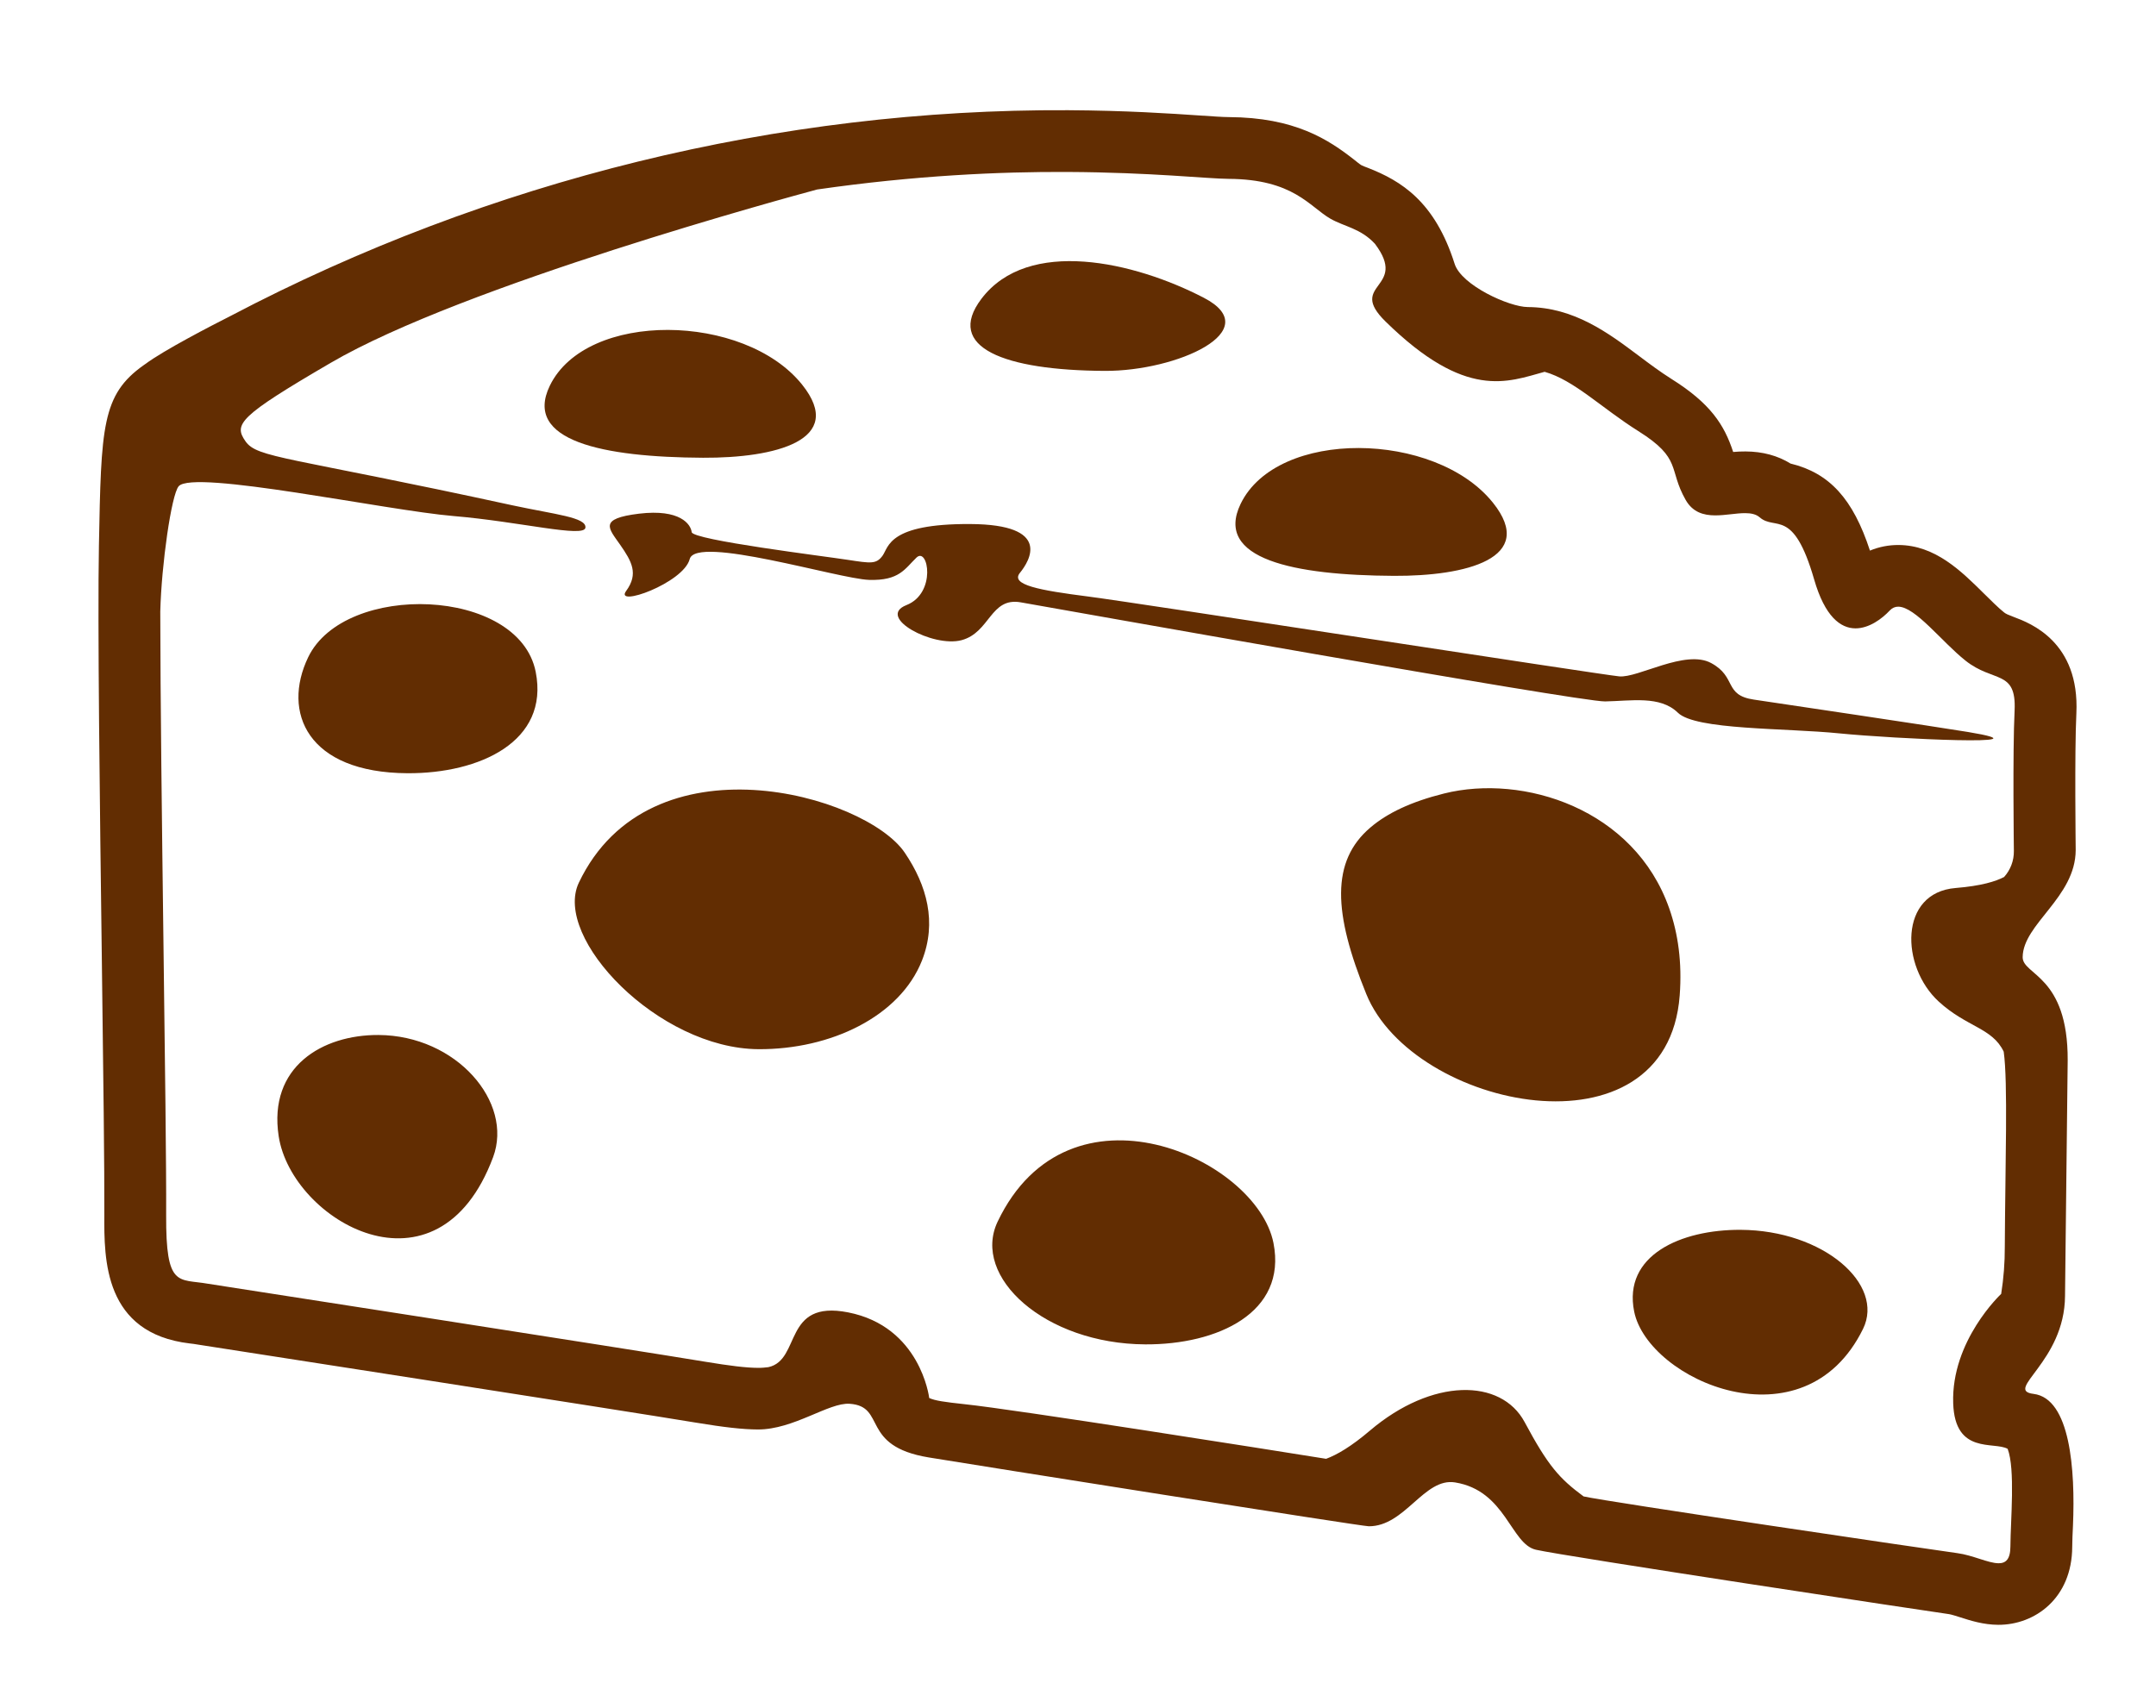
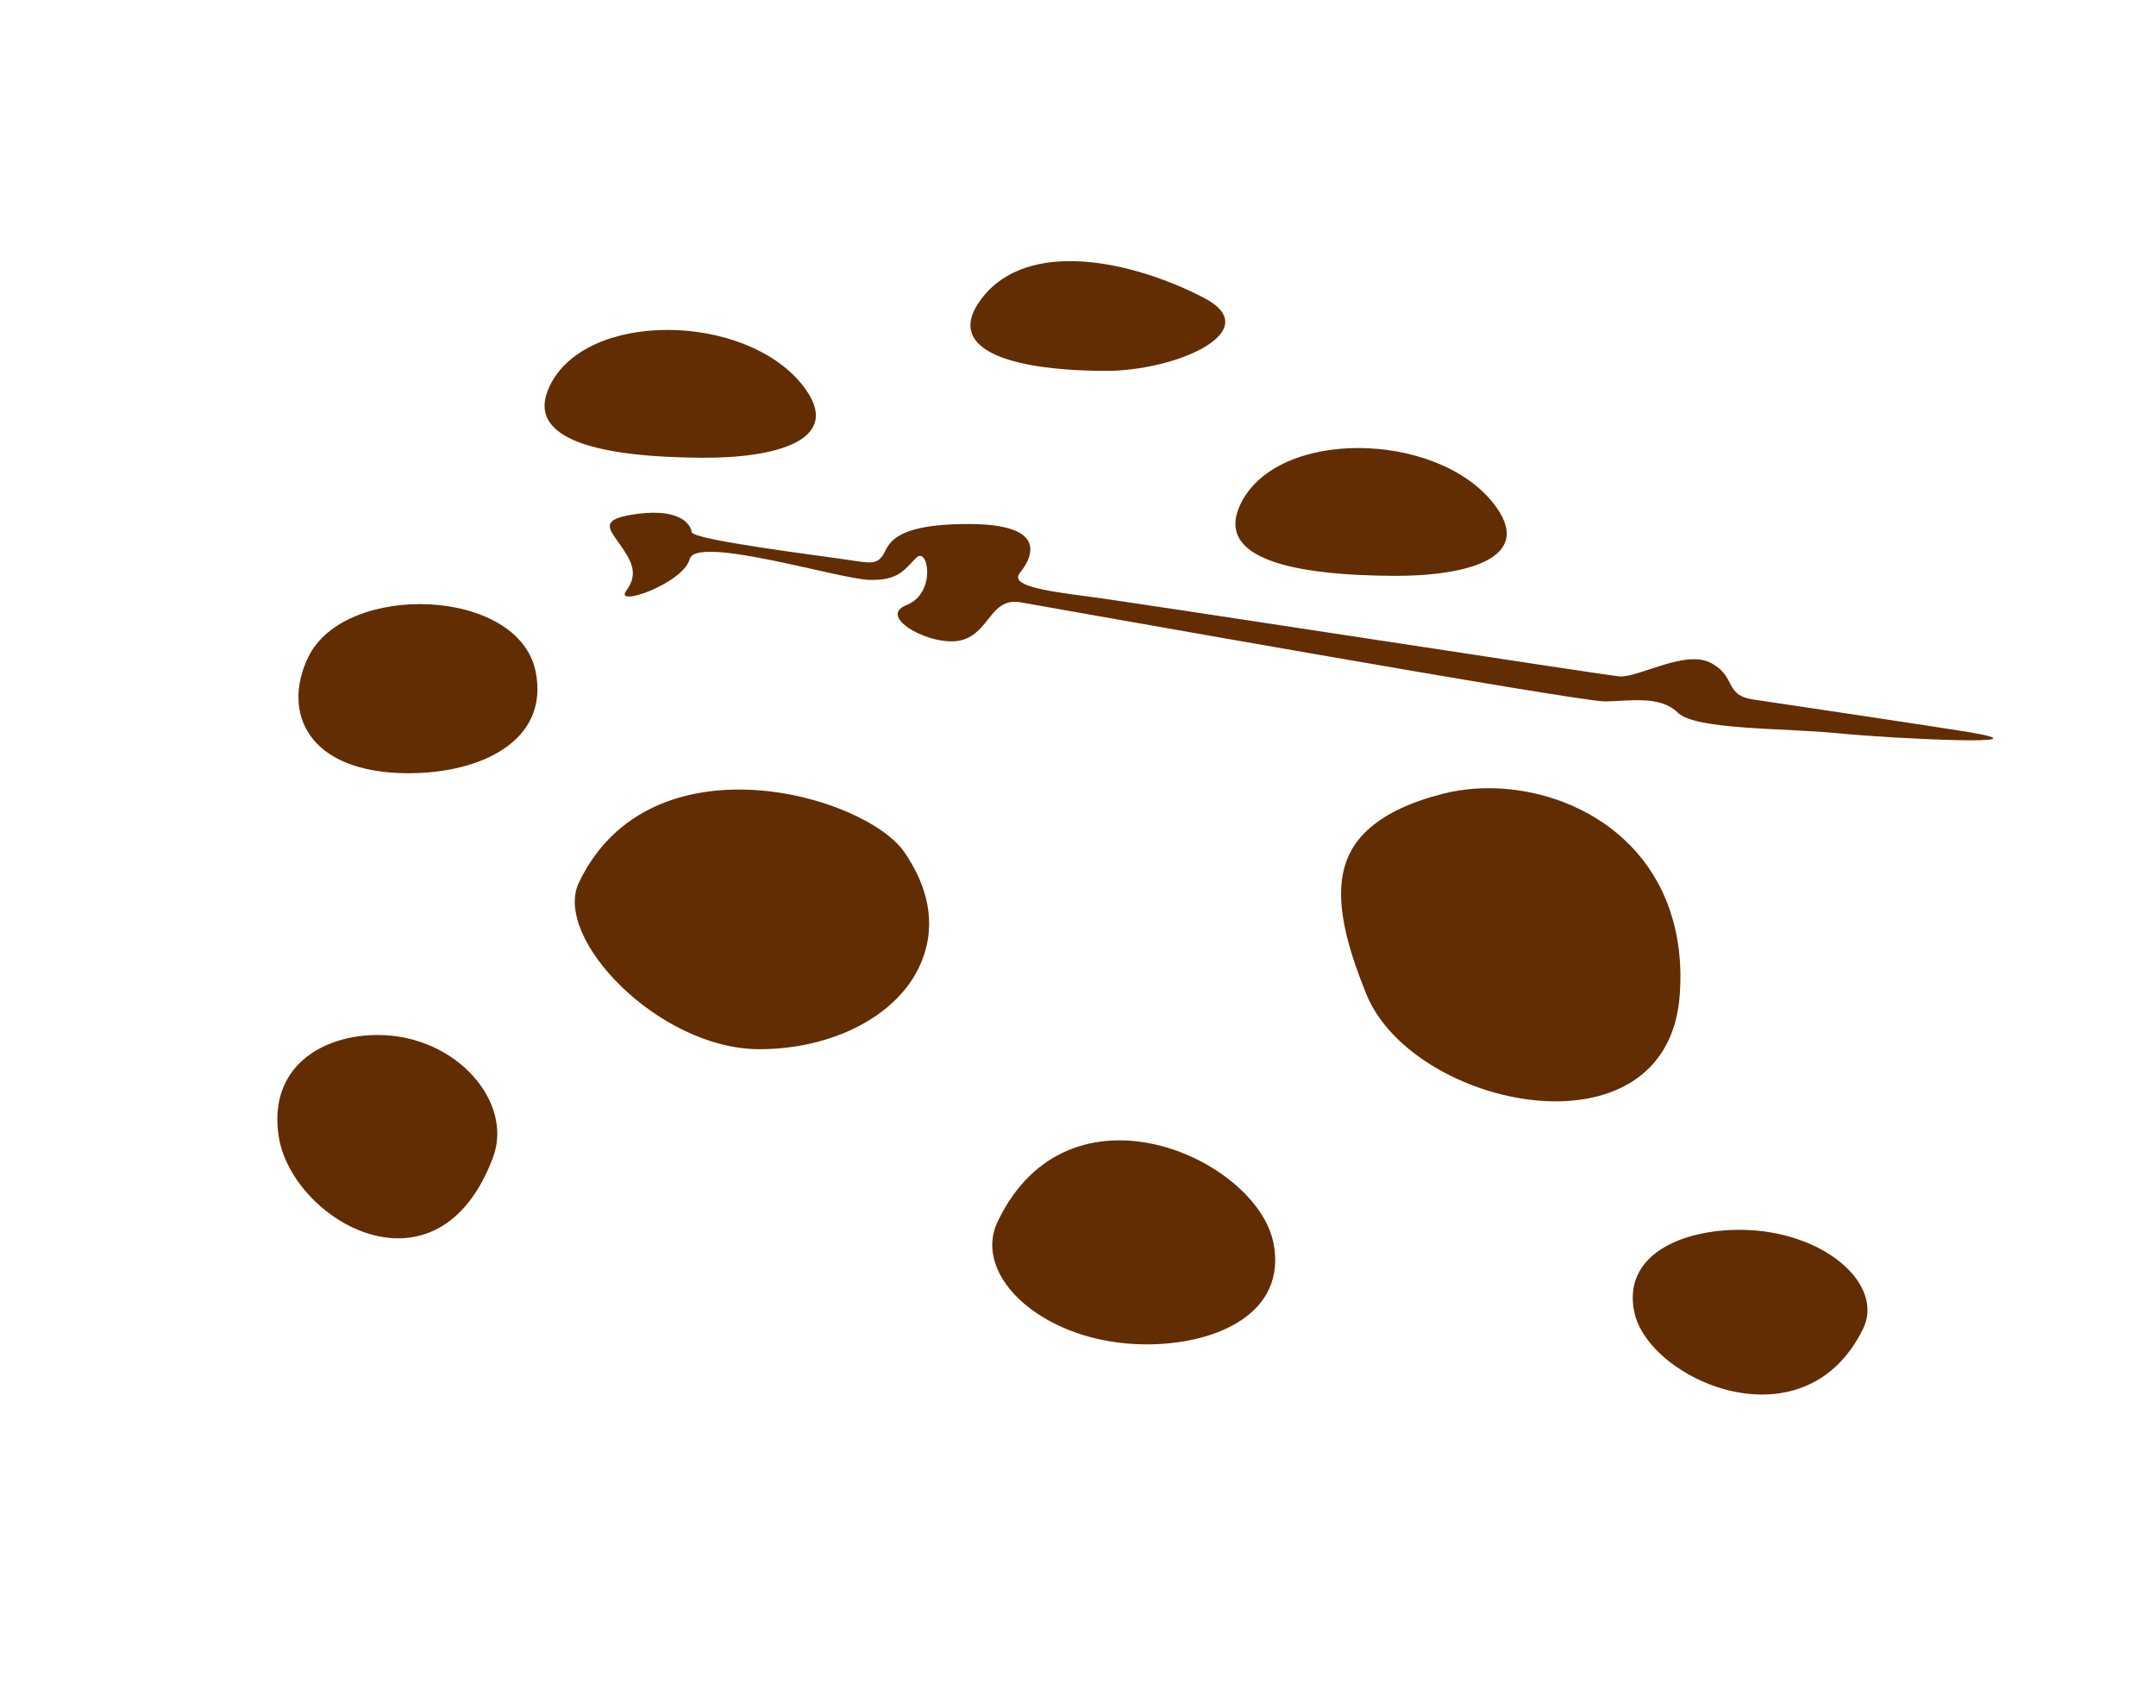
<svg xmlns="http://www.w3.org/2000/svg" width="77" height="61" viewBox="0 0 77 61" fill="none">
-   <path d="M3.533 19.493C3.613 15.248 3.634 14.106 5.13 13.046L5.192 13.003C5.847 12.514 7.54 11.638 8.238 11.285C17.48 6.43 27.835 3.885 38.15 3.937C40.2 3.948 41.804 4.054 42.867 4.127C43.325 4.157 43.669 4.182 43.887 4.183C46.246 4.195 47.443 4.982 48.379 5.718C48.466 5.786 48.542 5.853 48.626 5.904C48.691 5.938 48.77 5.963 48.848 5.994C50.043 6.46 51.246 7.198 51.951 9.425C52.192 10.189 53.896 10.966 54.565 10.969C56.217 10.978 57.443 11.896 58.523 12.706C58.899 12.989 59.289 13.281 59.692 13.535C61.078 14.404 61.579 15.165 61.899 16.146C62.046 16.133 62.194 16.126 62.342 16.127C62.951 16.13 63.489 16.276 63.946 16.559C65.342 16.897 66.18 17.823 66.784 19.669C67.107 19.535 67.454 19.467 67.805 19.469C69.114 19.476 70.043 20.398 70.863 21.211C71.115 21.459 71.375 21.719 71.573 21.876C71.643 21.932 71.716 21.962 71.923 22.041C72.506 22.259 74.278 22.926 74.156 25.485C74.088 26.869 74.133 30.334 74.132 30.37C74.124 32.059 72.248 33.005 72.238 34.192C72.233 34.84 73.861 34.837 73.846 37.882C73.842 38.654 73.755 45.485 73.751 46.292C73.739 48.653 71.552 49.663 72.628 49.794C73.94 49.956 74.119 52.507 74.035 54.489C74.021 54.78 74.009 55.046 74.008 55.257C74.001 57.095 72.673 58.049 71.365 58.043C70.837 58.04 70.381 57.895 70.015 57.777C69.883 57.735 69.684 57.672 69.609 57.662C68.991 57.578 55.859 55.593 54.853 55.361C53.951 55.155 53.781 53.248 51.965 52.956C50.861 52.779 50.179 54.53 48.884 54.523C48.614 54.522 34.864 52.343 33.17 52.064C30.702 51.658 31.675 50.239 30.345 50.147C29.599 50.095 28.346 51.071 27.065 51.065C26.524 51.062 25.876 50.99 24.831 50.817C22.601 50.444 7.251 48.061 7.096 48.037C6.95 48.011 6.859 48.001 6.777 47.992C3.704 47.627 3.718 44.977 3.726 43.394C3.734 41.832 3.688 38.238 3.639 34.431C3.564 28.716 3.482 22.242 3.533 19.493ZM5.934 43.404C5.921 46.024 6.363 45.671 7.433 45.86C7.433 45.86 22.925 48.265 25.192 48.646C26.063 48.79 26.646 48.862 27.074 48.864C27.214 48.865 27.329 48.852 27.442 48.839C28.623 48.58 27.948 46.422 30.29 46.882C32.862 47.387 33.182 49.899 33.186 49.941C33.393 50.036 33.725 50.084 34.45 50.162C36.261 50.352 45.306 51.782 47.361 52.113C47.75 51.97 48.26 51.672 48.925 51.106C51.146 49.219 53.61 49.231 54.452 50.803C55.294 52.375 55.694 52.817 56.556 53.456C57.374 53.645 68.962 55.355 69.905 55.483C70.459 55.557 71.011 55.842 71.376 55.844C71.634 55.846 71.798 55.705 71.8 55.247C71.805 54.321 71.978 52.481 71.702 51.757C71.217 51.482 69.817 51.977 69.757 50.128C69.682 47.893 71.462 46.23 71.471 46.221C71.559 45.663 71.602 45.099 71.6 44.535C71.615 41.604 71.715 38.659 71.561 37.569C71.154 36.713 70.237 36.696 69.235 35.774C67.879 34.525 67.81 31.885 69.846 31.722C70.768 31.646 71.277 31.485 71.575 31.329C71.805 31.074 71.929 30.742 71.924 30.399C71.924 30.399 71.877 26.848 71.95 25.382C72.019 23.912 71.197 24.398 70.193 23.597C69.344 22.921 68.409 21.677 67.794 21.672C67.683 21.672 67.581 21.714 67.492 21.808C67.219 22.101 66.755 22.449 66.265 22.447C65.734 22.444 65.174 22.031 64.789 20.693C64.044 18.118 63.41 18.971 62.845 18.48C62.715 18.367 62.536 18.332 62.331 18.331C62.009 18.329 61.622 18.413 61.252 18.411C60.842 18.409 60.454 18.302 60.2 17.855C59.573 16.751 60.083 16.386 58.511 15.4C57.19 14.569 56.225 13.583 55.165 13.282C53.847 13.642 52.356 14.304 49.482 11.484C48.09 10.118 50.326 10.327 49.104 8.708C48.591 8.155 48.015 8.098 47.52 7.816C46.766 7.384 46.204 6.401 43.873 6.389C43.132 6.385 41.108 6.158 38.137 6.143C35.724 6.13 32.673 6.266 29.184 6.769C28.242 7.022 16.545 10.195 11.809 12.963C8.518 14.883 8.344 15.156 8.766 15.762C9.188 16.37 10.232 16.296 18.319 18.055C19.827 18.38 20.95 18.478 20.908 18.85C20.863 19.221 18.571 18.634 16.192 18.434C13.813 18.236 6.893 16.757 6.38 17.372C6.12 17.684 5.767 20.158 5.724 21.849C5.73 27.964 5.951 40.042 5.934 43.404Z" fill="#622D02" />
  <path d="M32.37 21.617C33.458 21.19 33.147 19.519 32.731 19.919C32.316 20.319 32.12 20.75 31.037 20.715C29.953 20.679 24.859 19.105 24.633 19.971C24.406 20.836 21.915 21.719 22.365 21.107C22.812 20.495 22.561 20.053 22.15 19.463C21.74 18.872 21.358 18.528 22.823 18.35C24.292 18.174 24.671 18.731 24.703 19.009C24.733 19.29 29.447 19.87 30.277 19.999C31.103 20.125 31.295 20.159 31.52 19.851C31.743 19.543 31.718 18.705 34.65 18.72C37.581 18.735 36.778 20.031 36.426 20.464C36.074 20.894 37.124 21.087 38.875 21.311C40.629 21.538 57.159 24.098 57.828 24.162C58.498 24.228 60.19 23.185 61.114 23.687C62.035 24.184 61.554 24.833 62.639 24.992C63.114 25.062 69.314 25.985 70.281 26.148C73.406 26.664 67.641 26.393 65.698 26.199C63.754 26.002 60.559 26.083 59.924 25.46C59.288 24.838 58.249 25.042 57.323 25.057C56.401 25.071 37.535 21.707 36.453 21.517C35.368 21.327 35.362 22.595 34.341 22.869C33.319 23.141 31.285 22.047 32.37 21.617ZM51.575 28.346C54.401 27.64 58.371 28.889 59.618 32.458C59.93 33.347 60.079 34.38 59.989 35.565C59.536 41.512 50.464 39.62 48.795 35.508C47.619 32.617 47.523 30.765 48.946 29.558C49.546 29.048 50.385 28.643 51.575 28.346ZM32.311 30.458C33.109 31.634 33.464 32.95 32.928 34.312C32.136 36.318 29.662 37.493 27.093 37.48C23.513 37.462 19.733 33.504 20.674 31.53C23.213 26.206 30.902 28.385 32.311 30.458ZM45.481 44.404C45.973 46.9 43.472 48.038 40.903 48.025C37.323 48.007 34.69 45.615 35.63 43.641C38.17 38.318 44.881 41.373 45.481 44.404ZM62.162 43.933C65.131 43.949 67.317 45.881 66.537 47.472C64.429 51.769 58.863 49.304 58.364 46.856C57.955 44.843 60.03 43.923 62.162 43.933ZM13.516 36.973C16.298 36.987 18.343 39.37 17.611 41.337C15.63 46.645 10.416 43.609 9.953 40.589C9.573 38.102 11.52 36.963 13.516 36.973ZM11.008 23.475C12.311 20.776 18.531 20.969 19.132 24C19.626 26.494 17.124 27.635 14.555 27.622C10.976 27.604 10.059 25.443 11.008 23.475ZM25.111 16.352C21.531 16.334 18.685 15.752 19.634 13.784C20.937 11.084 26.588 11.17 28.646 13.739C30.238 15.728 27.679 16.365 25.111 16.352ZM49.785 20.571C46.205 20.553 43.358 19.971 44.307 18.002C45.61 15.303 51.262 15.389 53.319 17.958C54.912 19.946 52.353 20.584 49.785 20.571ZM39.457 13.249C35.877 13.231 33.73 12.416 35.051 10.674C36.719 8.471 40.513 9.35 42.993 10.637C45.256 11.812 42.026 13.262 39.457 13.249Z" fill="#622D02" />
</svg>